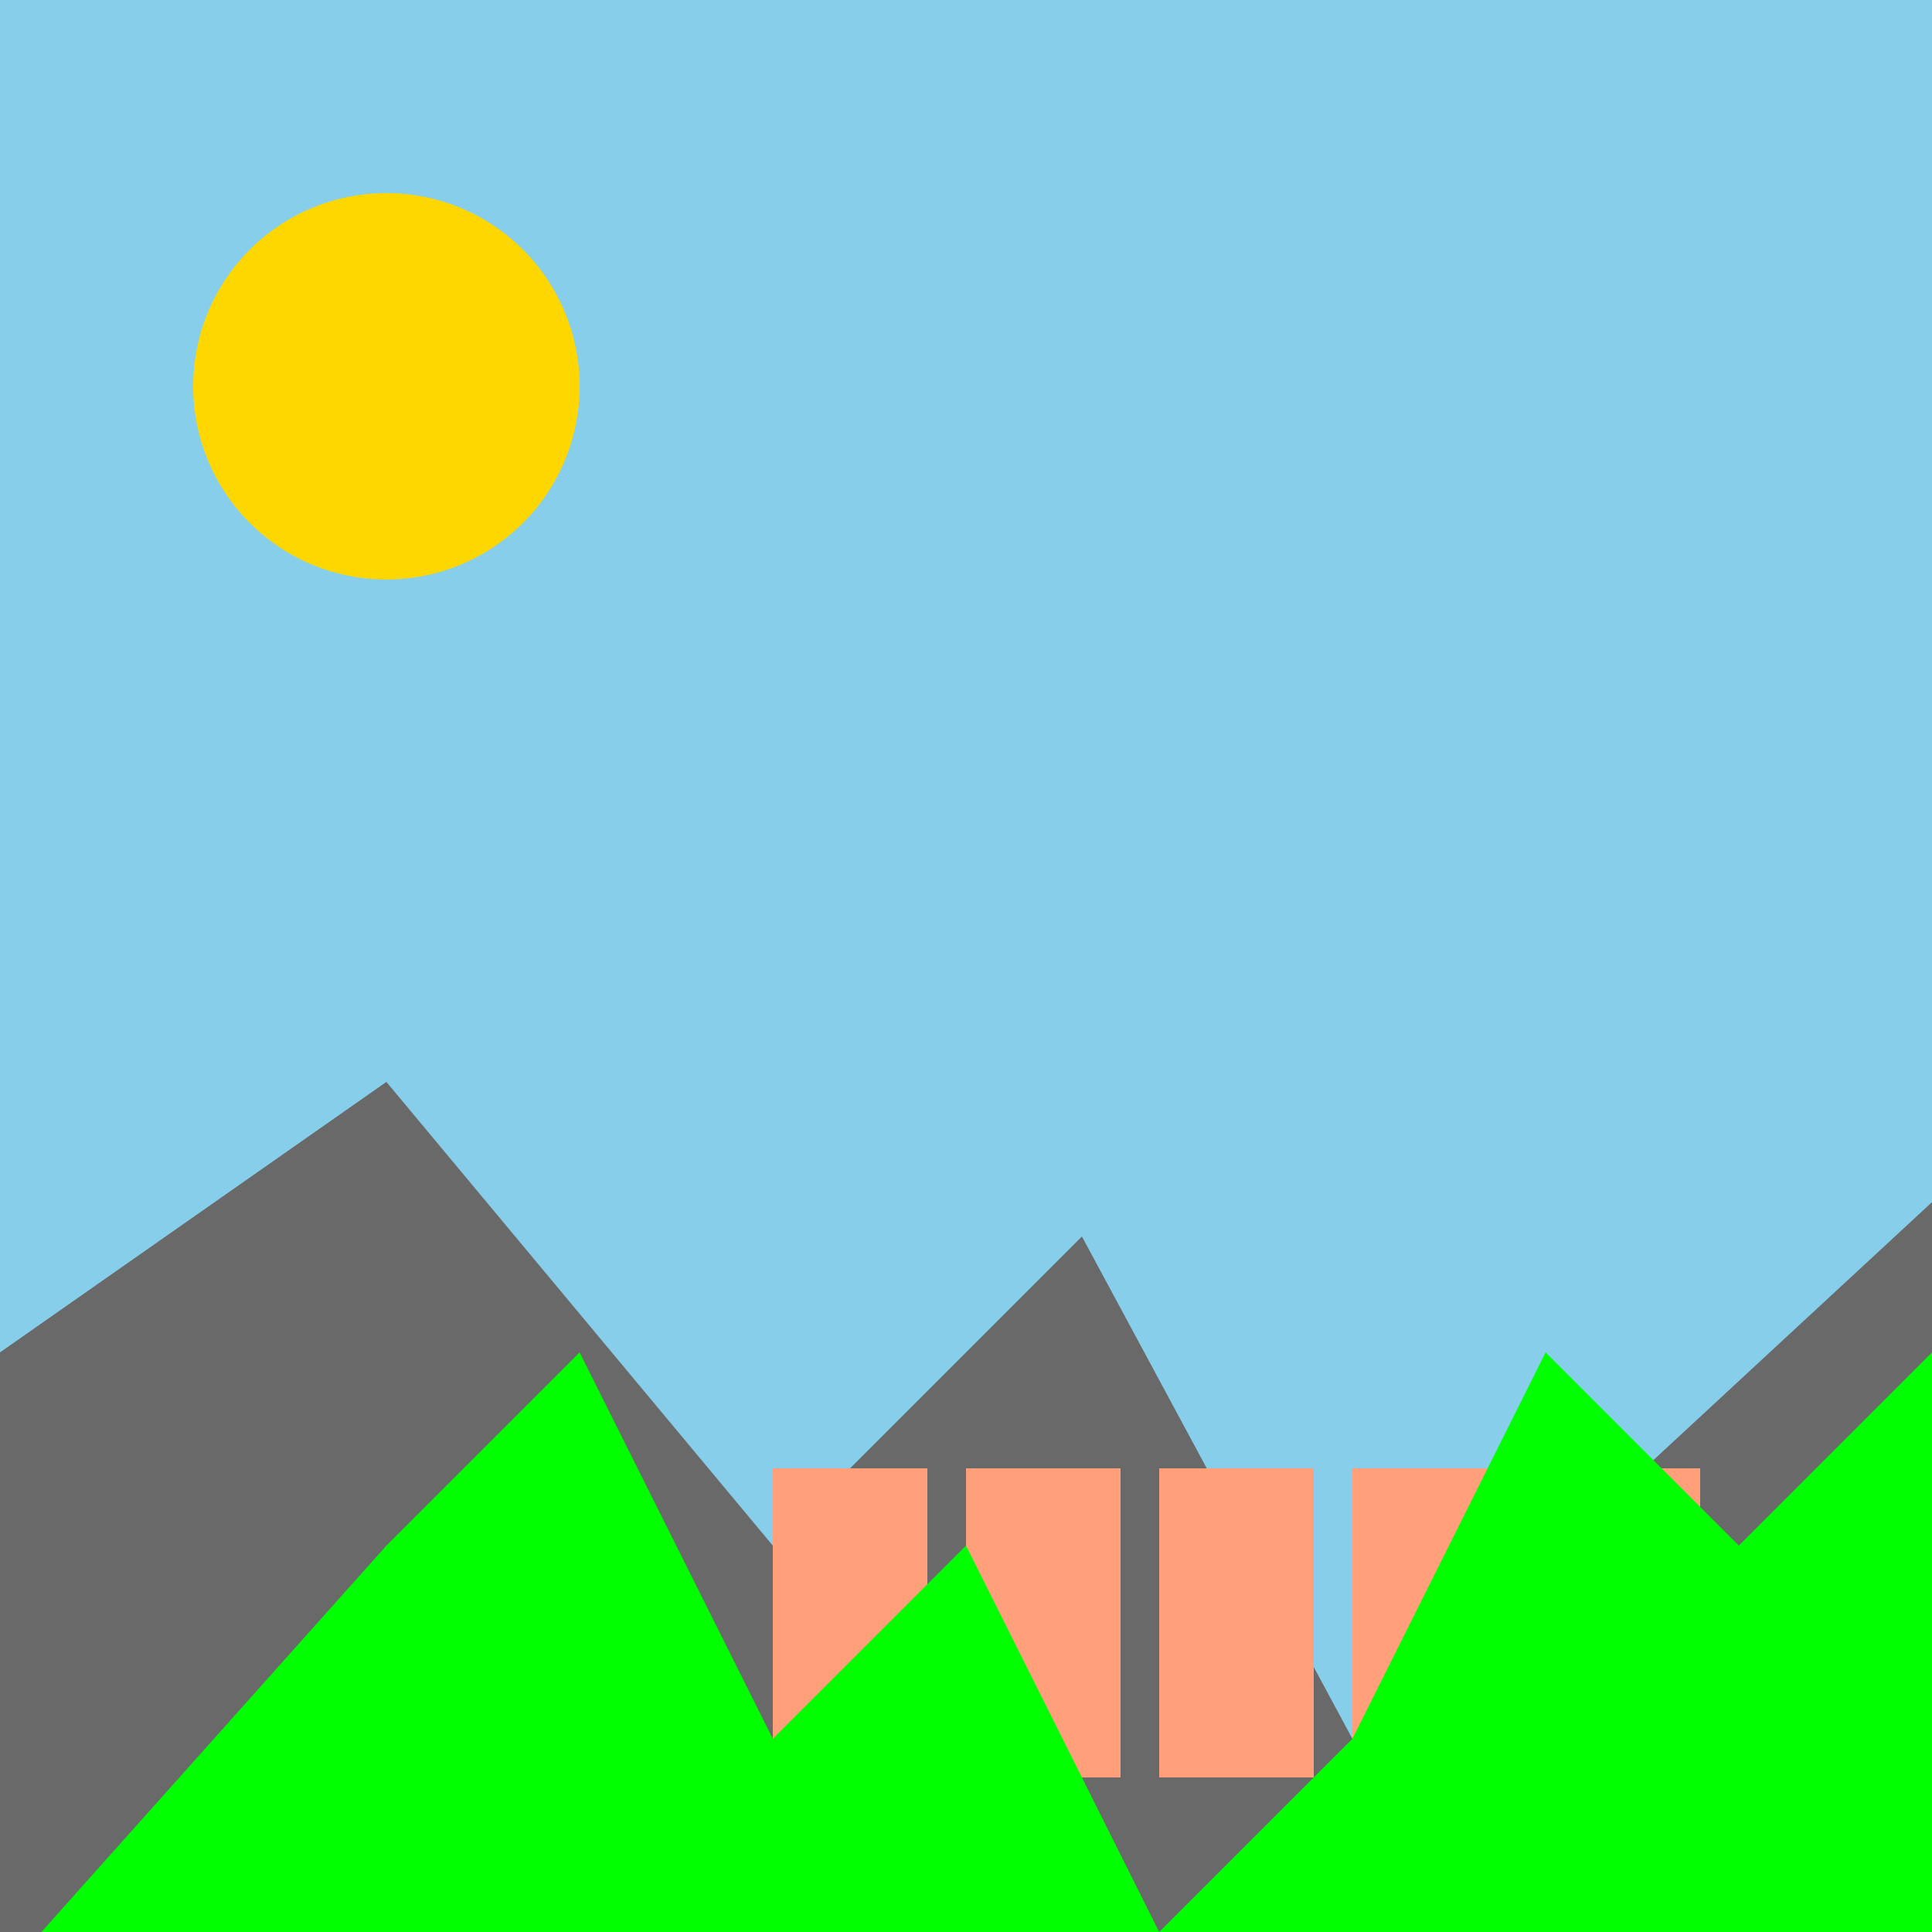
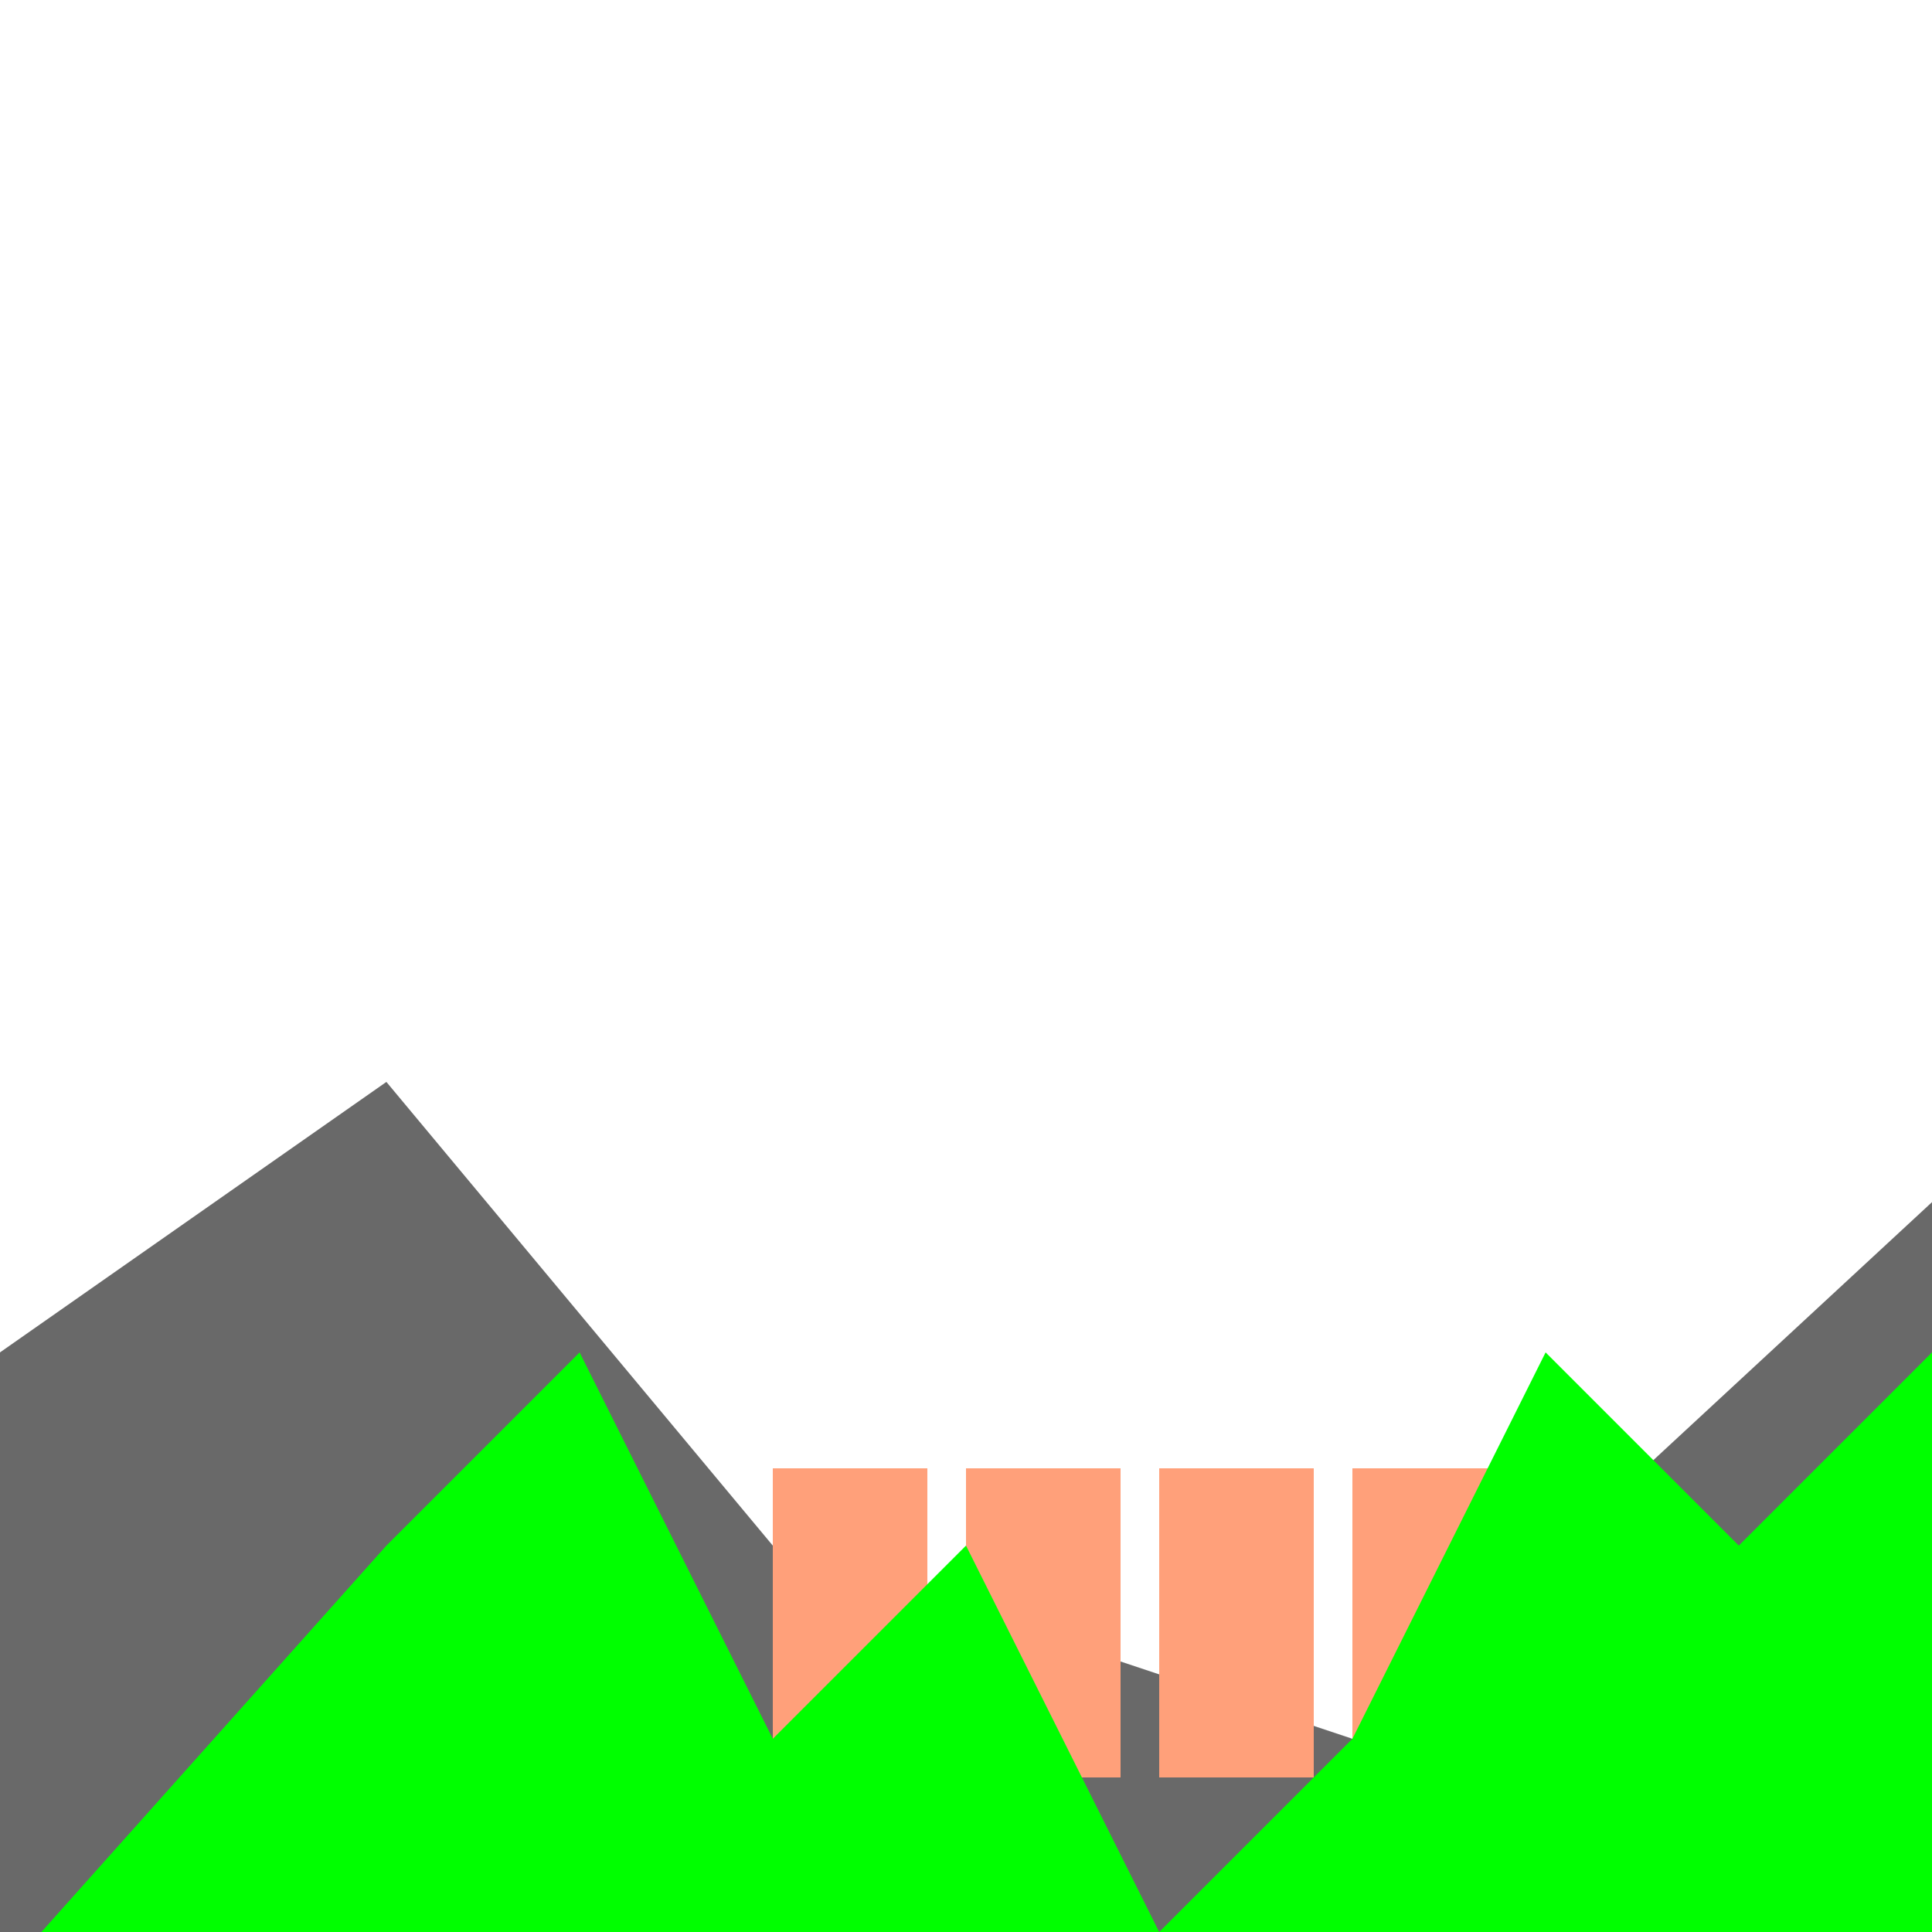
<svg xmlns="http://www.w3.org/2000/svg" width="500" height="500">
  <defs />
  <g>
-     <rect fill="#87CEEB" stroke="none" x="0" y="0" width="512" height="512" />
-     <path fill="#FFD700" stroke="none" paint-order="stroke fill markers" d=" M 150 100 A 50 50 0 1 1 150 99.95" />
-     <path fill="#696969" stroke="none" paint-order="stroke fill markers" d=" M 0 350 L 100 280 L 200 400 L 280 320 L 350 450 L 512 300 L 512 512 L 0 512 Z" />
+     <path fill="#696969" stroke="none" paint-order="stroke fill markers" d=" M 0 350 L 100 280 L 200 400 L 350 450 L 512 300 L 512 512 L 0 512 Z" />
    <rect fill="#FFA07A" stroke="none" x="200" y="380" width="40" height="80" />
    <rect fill="#FFA07A" stroke="none" x="250" y="380" width="40" height="80" />
    <rect fill="#FFA07A" stroke="none" x="300" y="380" width="40" height="80" />
    <rect fill="#FFA07A" stroke="none" x="350" y="380" width="40" height="80" />
-     <rect fill="#FFA07A" stroke="none" x="400" y="380" width="40" height="80" />
    <path fill="#00FF00" stroke="none" paint-order="stroke fill markers" d=" M 100 400 L 150 350 L 200 450 L 250 400 L 300 500 L 350 450 L 400 350 L 450 400 L 500 350 L 512 512 L 0 512 Z" />
  </g>
</svg>